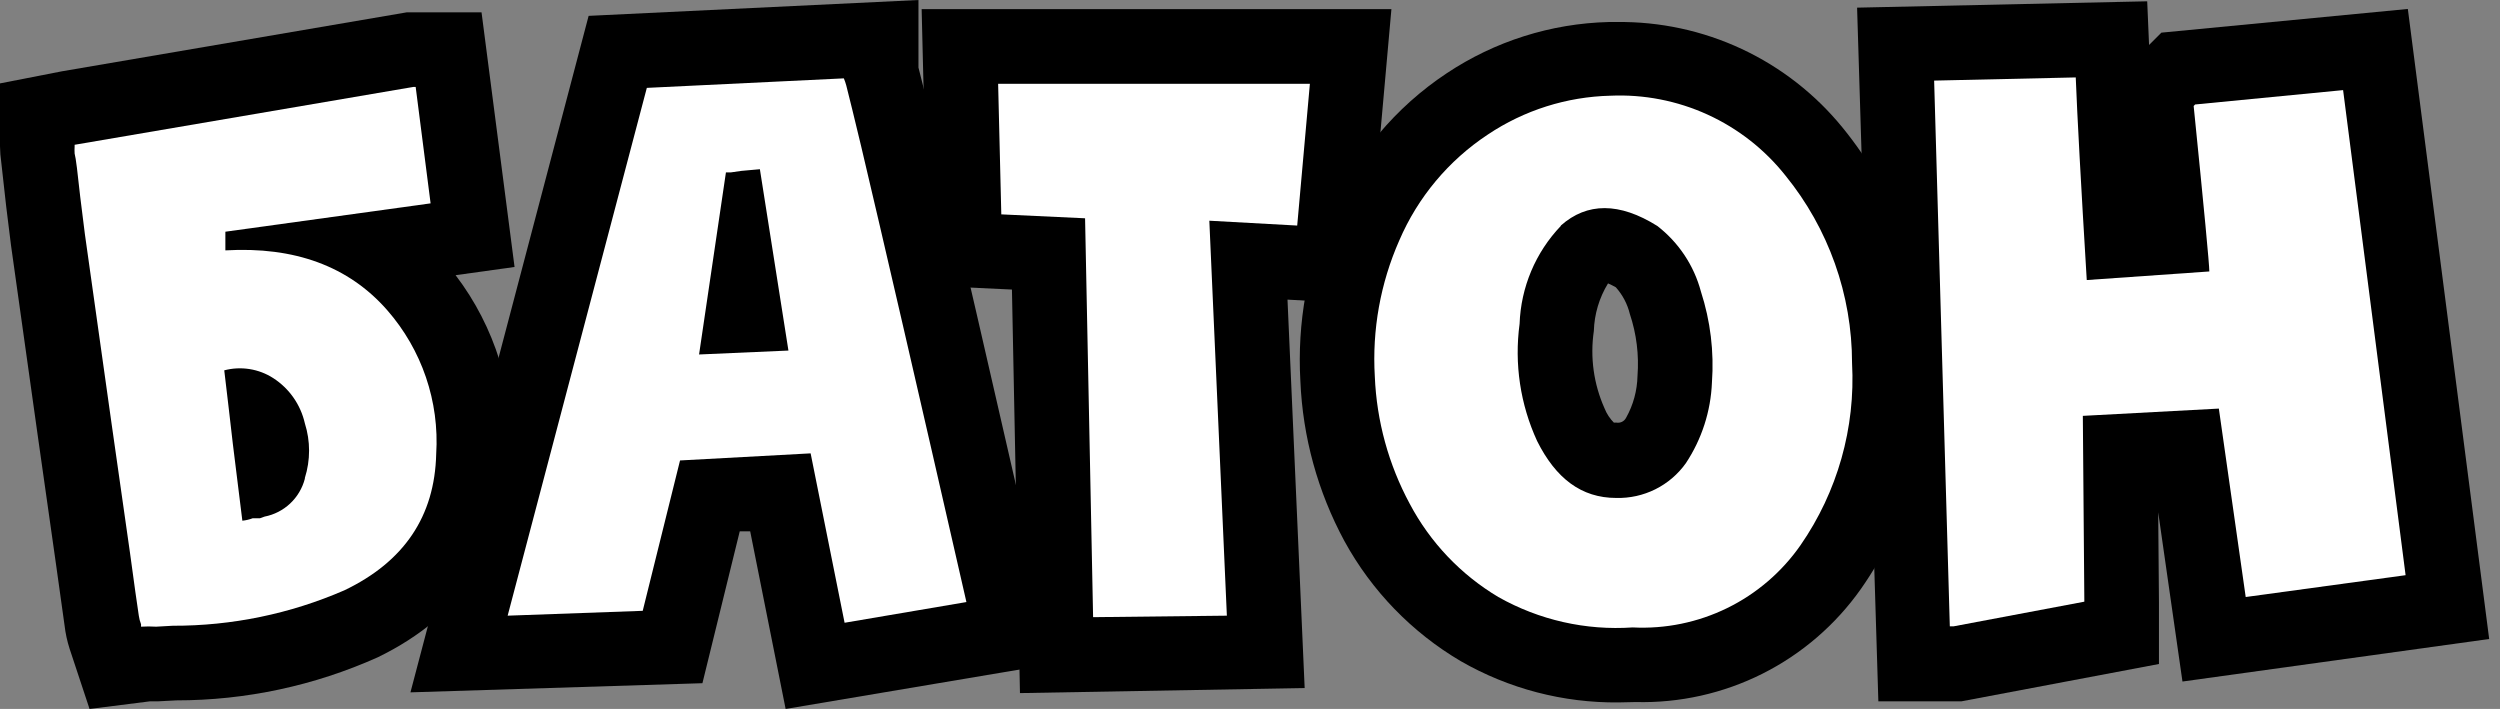
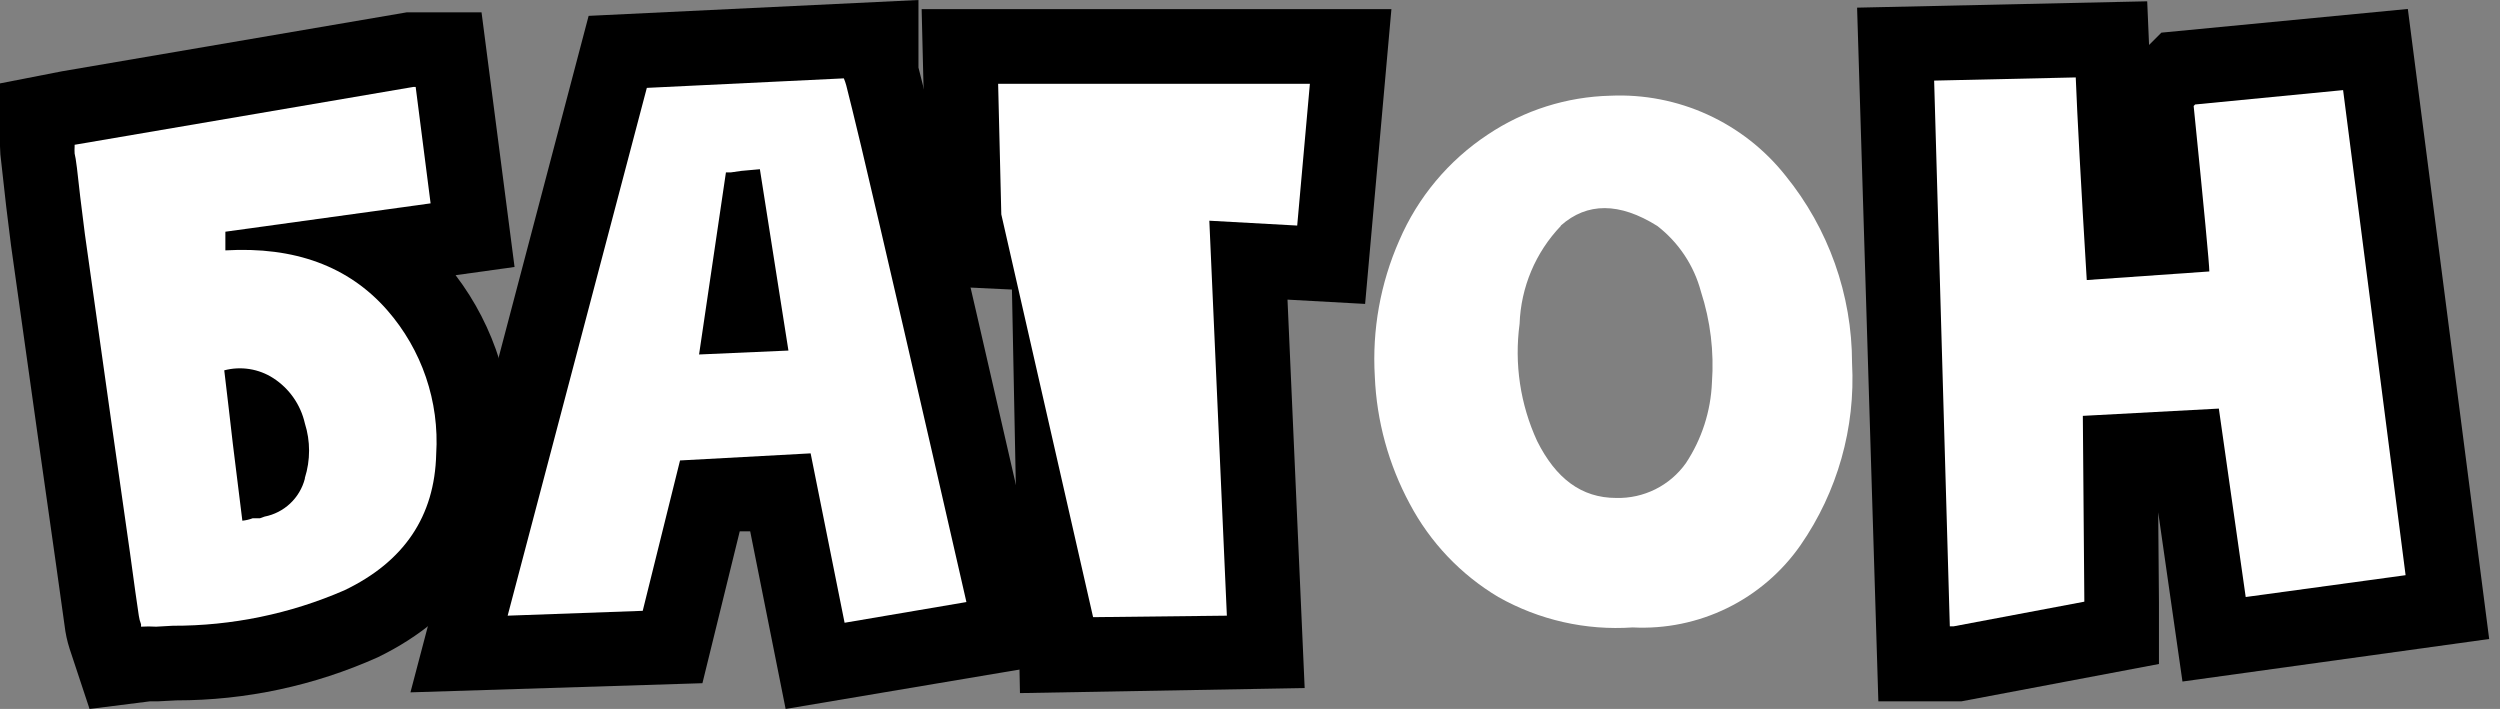
<svg xmlns="http://www.w3.org/2000/svg" width="134" height="38" viewBox="0 0 134 38" fill="none">
  <rect x="0" y="0" width="134" height="38" fill="#808080" stroke="none" />
  <g clip-path="url(#clip0_3_8)">
    <path d="M3.73 34.77C3.599 34.363 3.509 33.944 3.46 33.52C3.39 33 3.23 31.88 3 30.23C2.5 26.743 1.697 21.05 0.59 13.15L0.33 11.05L0.07 8.72C0.028 8.428 0.004 8.135 0 7.84L0 4.47L3.33 3.82L21.81 0.66H25.81L27.58 14.31L24.42 14.75C26.535 17.527 27.598 20.964 27.42 24.45C27.3 29.28 24.82 33.01 20.25 35.23C16.853 36.753 13.173 37.541 9.45 37.54L8.5 37.59H8.05L4.8 38L3.73 34.77Z" fill="black" />
    <path d="M20.75 16.62C22.612 18.745 23.558 21.52 23.38 24.34C23.3 27.673 21.66 30.107 18.46 31.64C15.557 32.902 12.425 33.549 9.26 33.54L8.37 33.59C8.1 33.573 7.83 33.573 7.56 33.59V33.46C7.502 33.312 7.462 33.157 7.44 33C7.35 32.4 7.19 31.29 6.97 29.65C6.463 26.137 5.657 20.437 4.55 12.55L4.3 10.55C4.16 9.26 4.07 8.48 4 8.23C3.992 8.1 3.992 7.97 4 7.84V7.76L22.15 4.66H22.28L23.08 10.9L12.08 12.42V13.42C15.8 13.207 18.69 14.273 20.75 16.62ZM16.34 25.62C16.642 24.667 16.642 23.643 16.34 22.69C16.114 21.694 15.508 20.825 14.65 20.27C14.265 20.021 13.832 19.855 13.379 19.783C12.926 19.711 12.463 19.733 12.02 19.85C12.19 21.26 12.34 22.58 12.48 23.79C12.68 25.38 12.85 26.79 12.99 27.91C13.178 27.891 13.363 27.847 13.54 27.78H13.93L14.18 27.69C14.695 27.59 15.171 27.346 15.553 26.987C15.935 26.628 16.208 26.168 16.34 25.66V25.62Z" fill="white" />
    <path d="M40.21 28.48H39.65L37.65 36.62L22 37.11L31.55 0.85L49.23 0V3.62C49.4 4.29 49.68 5.4 50.05 6.95C51.2 11.82 53.1 20.05 55.7 31.42L56.65 35.55L42.11 38L40.21 28.48Z" fill="black" />
    <path d="M34.67 4.71L45.23 4.2C45.282 4.324 45.325 4.451 45.36 4.58C45.53 5.23 45.79 6.32 46.16 7.85C47.293 12.63 49.173 20.77 51.8 32.27L45.27 33.38L43.45 24.3L36.45 24.68L34.45 32.74L27.21 33L34.67 4.71ZM40.73 9.07L39.73 9.16L39.18 9.24H39H38.91L37.47 19L42.26 18.79L40.73 9.07Z" fill="white" />
    <path d="M54.24 15.52L49.76 15.31L49.4 0.49H74.58L73.17 16.29L69.01 16.06L69.93 36.88L54.67 37.15L54.24 15.52Z" fill="black" />
-     <path d="M58.59 33.08L58.16 11.7L53.67 11.49L53.5 4.49H70.21L69.53 12.09L64.82 11.83L65.76 33L58.59 33.08Z" fill="white" />
+     <path d="M58.59 33.08L53.67 11.49L53.5 4.49H70.21L69.53 12.09L64.82 11.83L65.76 33L58.59 33.08Z" fill="white" />
    <path d="M100.68 37.59L99.54 0.41L115.09 0.07L115.19 2.41L115.85 1.75L129.06 0.48L133.42 34.25L116.98 36.53L115.68 27.46L115.72 32.27V35.59L105.14 37.59H100.68Z" fill="black" />
    <path d="M103.67 4.32L111.26 4.15C111.34 6.217 111.537 9.837 111.85 15.01L118.42 14.55C118.42 14.177 118.14 11.22 117.58 5.68L117.66 5.6L125.59 4.83L128.94 30.83L120.37 32L118.93 21.9L111.64 22.29L111.72 32.17V32.25L104.72 33.57H104.51L103.67 4.32Z" fill="white" />
-     <path d="M86.75 37.65C83.787 37.679 80.869 36.916 78.3 35.44C75.677 33.896 73.521 31.67 72.06 29C70.632 26.357 69.824 23.422 69.7 20.42C69.522 17.303 70.084 14.188 71.34 11.33C72.648 8.316 74.802 5.746 77.54 3.93C80.119 2.211 83.132 1.257 86.23 1.18H86.65C88.967 1.15 91.261 1.644 93.36 2.626C95.459 3.608 97.308 5.052 98.77 6.85C101.65 10.382 103.238 14.792 103.27 19.35C103.489 23.698 102.25 27.995 99.75 31.56C98.391 33.488 96.578 35.05 94.471 36.109C92.364 37.168 90.028 37.69 87.67 37.63L86.75 37.65ZM86.51 22.65H86.63C86.735 22.67 86.843 22.656 86.939 22.609C87.034 22.562 87.112 22.485 87.16 22.39C87.544 21.705 87.753 20.935 87.77 20.15C87.856 19.027 87.717 17.898 87.36 16.83C87.231 16.299 86.973 15.808 86.61 15.4C86.474 15.322 86.334 15.252 86.19 15.19C85.719 15.959 85.457 16.838 85.43 17.74C85.223 19.146 85.421 20.582 86 21.88C86.116 22.177 86.293 22.446 86.52 22.67L86.51 22.65Z" fill="black" />
    <path d="M80.31 32C78.298 30.8 76.655 29.07 75.56 27C74.428 24.898 73.788 22.566 73.69 20.18C73.541 17.68 73.99 15.181 75 12.89C75.995 10.574 77.646 8.599 79.75 7.21C81.698 5.907 83.977 5.186 86.32 5.13C88.111 5.051 89.894 5.398 91.525 6.142C93.155 6.886 94.586 8.006 95.7 9.41C98.009 12.25 99.27 15.799 99.27 19.46C99.459 22.93 98.488 26.363 96.51 29.22C95.508 30.659 94.156 31.819 92.581 32.591C91.007 33.362 89.261 33.72 87.51 33.63C85.002 33.803 82.499 33.236 80.31 32ZM83.66 12.11C82.304 13.53 81.518 15.398 81.45 17.36C81.161 19.5 81.487 21.678 82.39 23.64C83.39 25.64 84.76 26.69 86.63 26.69C87.356 26.709 88.076 26.549 88.727 26.225C89.377 25.901 89.938 25.422 90.36 24.83C91.214 23.542 91.698 22.044 91.76 20.5C91.879 18.854 91.679 17.2 91.17 15.63C90.798 14.232 89.975 12.995 88.83 12.11C86.8 10.84 85.07 10.84 83.66 12.09V12.11Z" fill="white" />
  </g>
  <defs>
    <clipPath id="clip0_3_8">
      <rect width="133.42" height="38.01" fill="white" />
    </clipPath>
  </defs>
</svg>